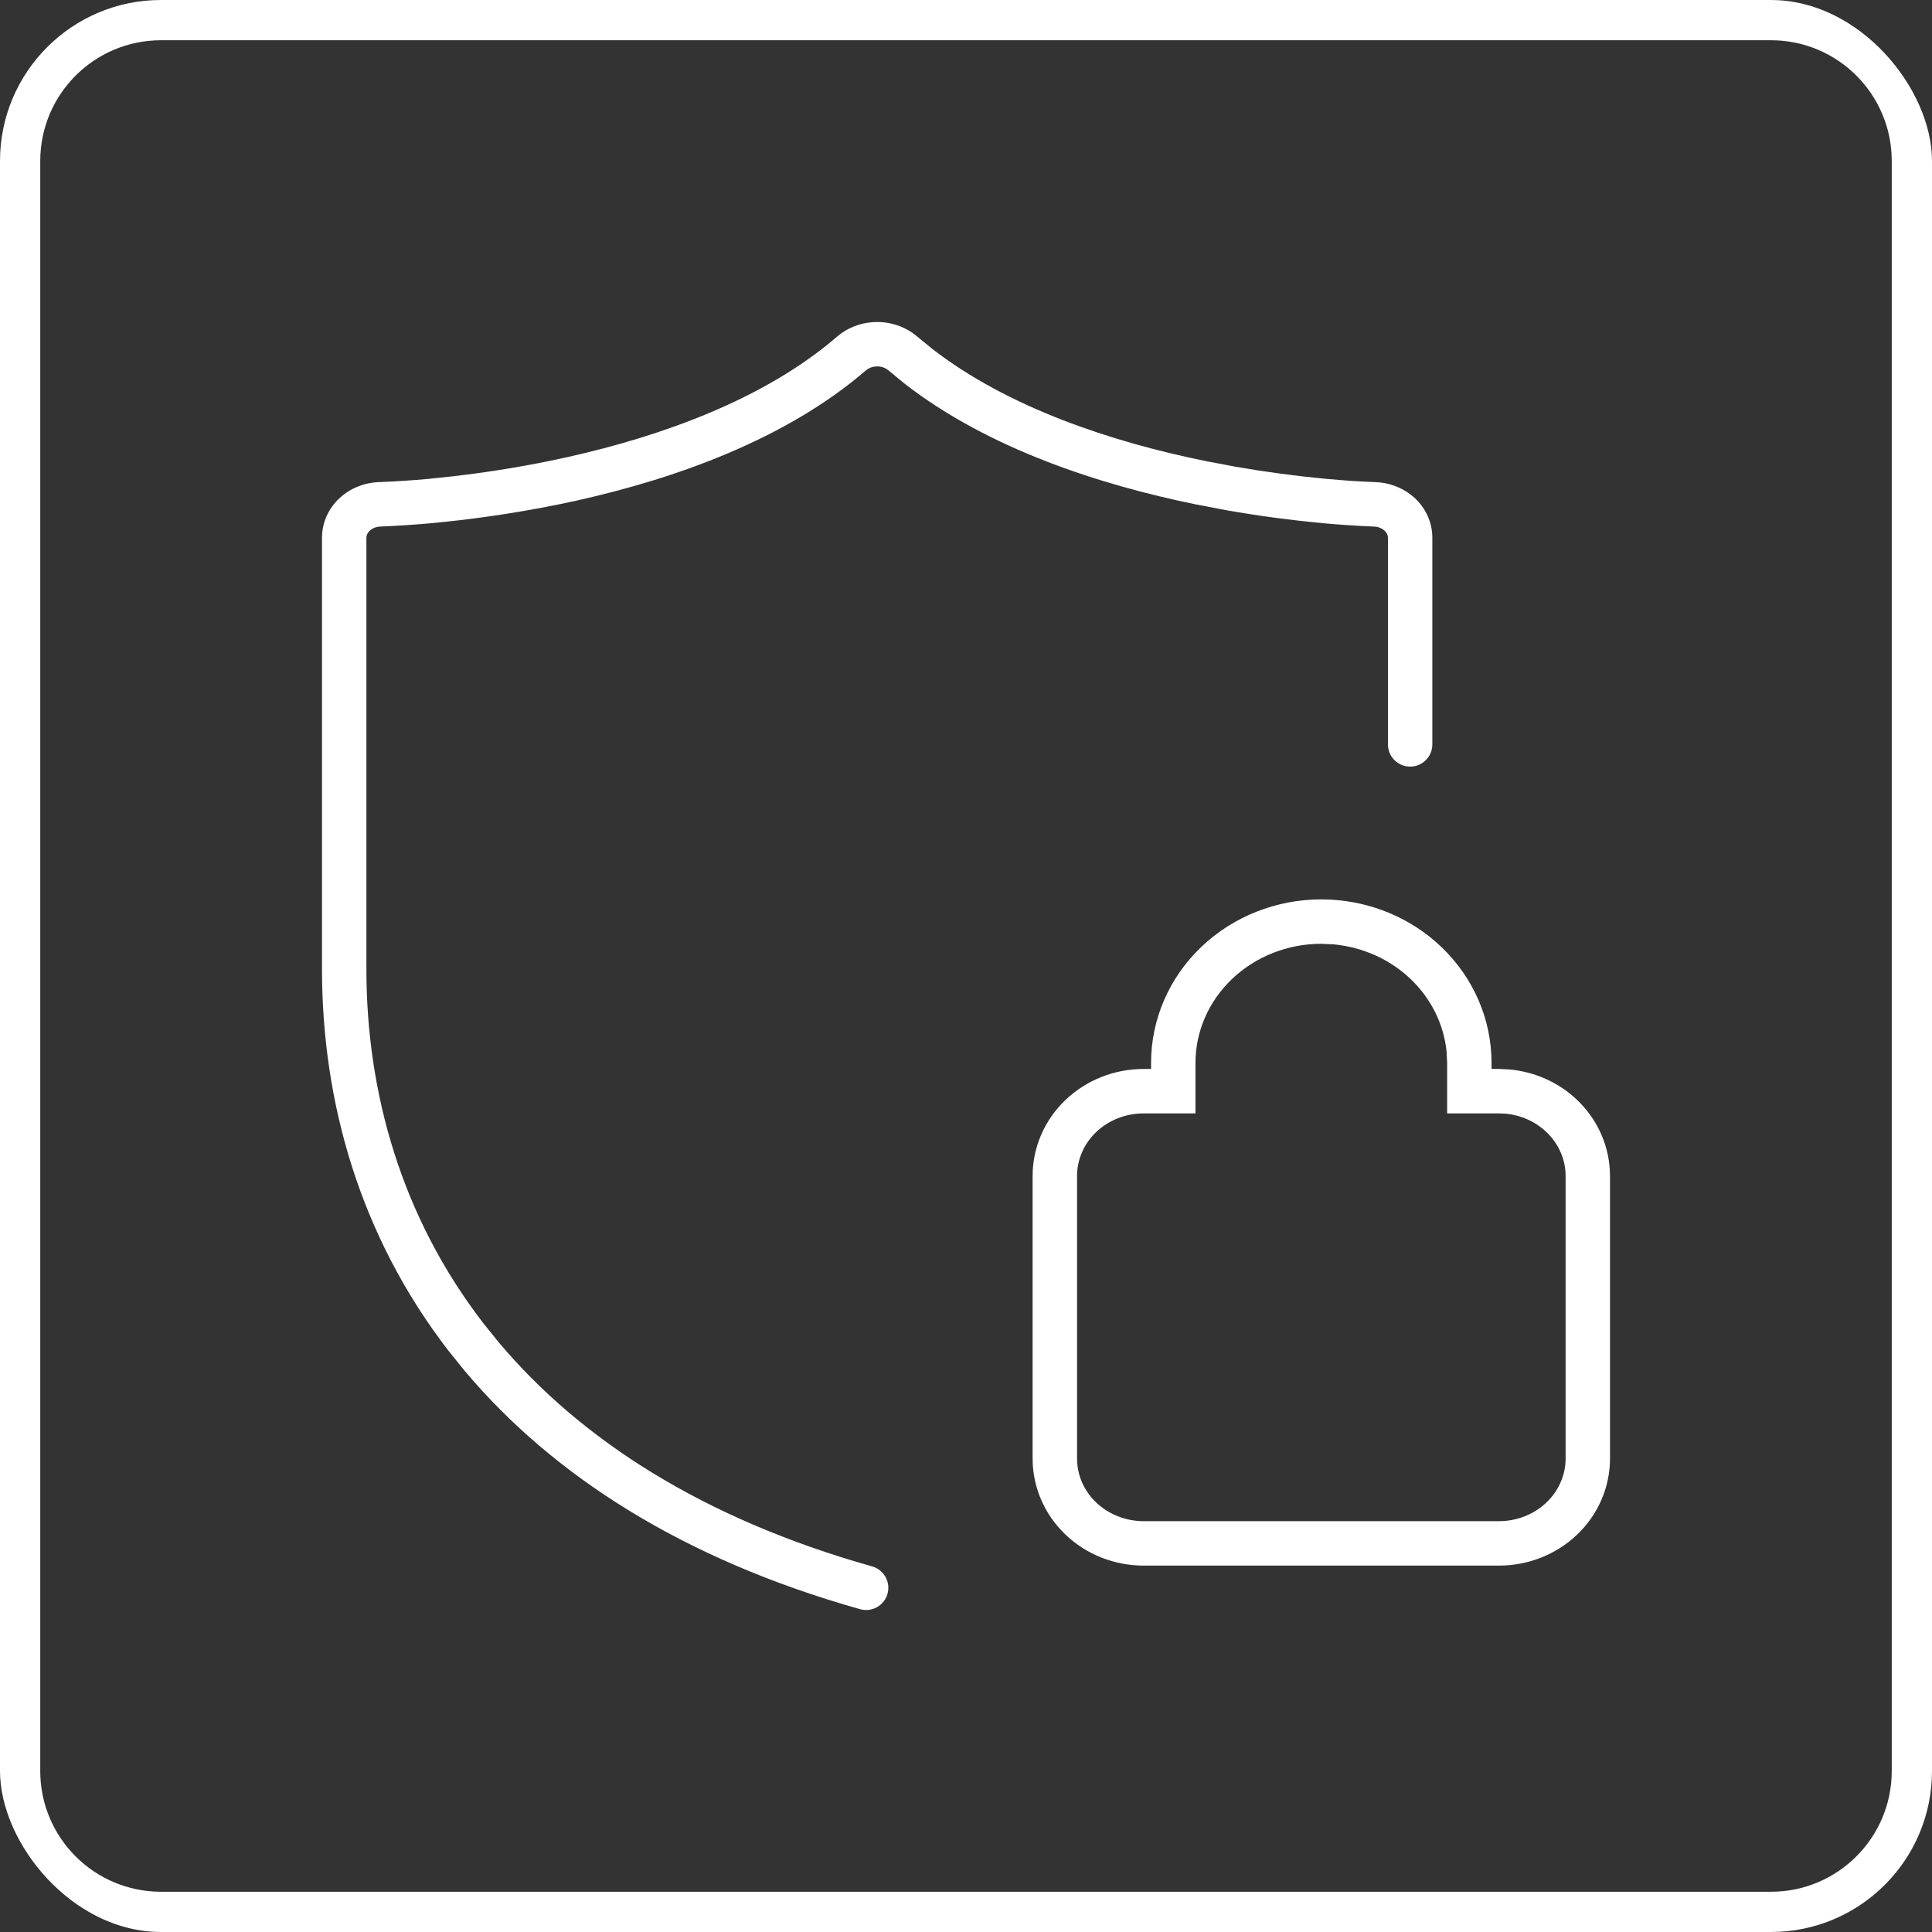
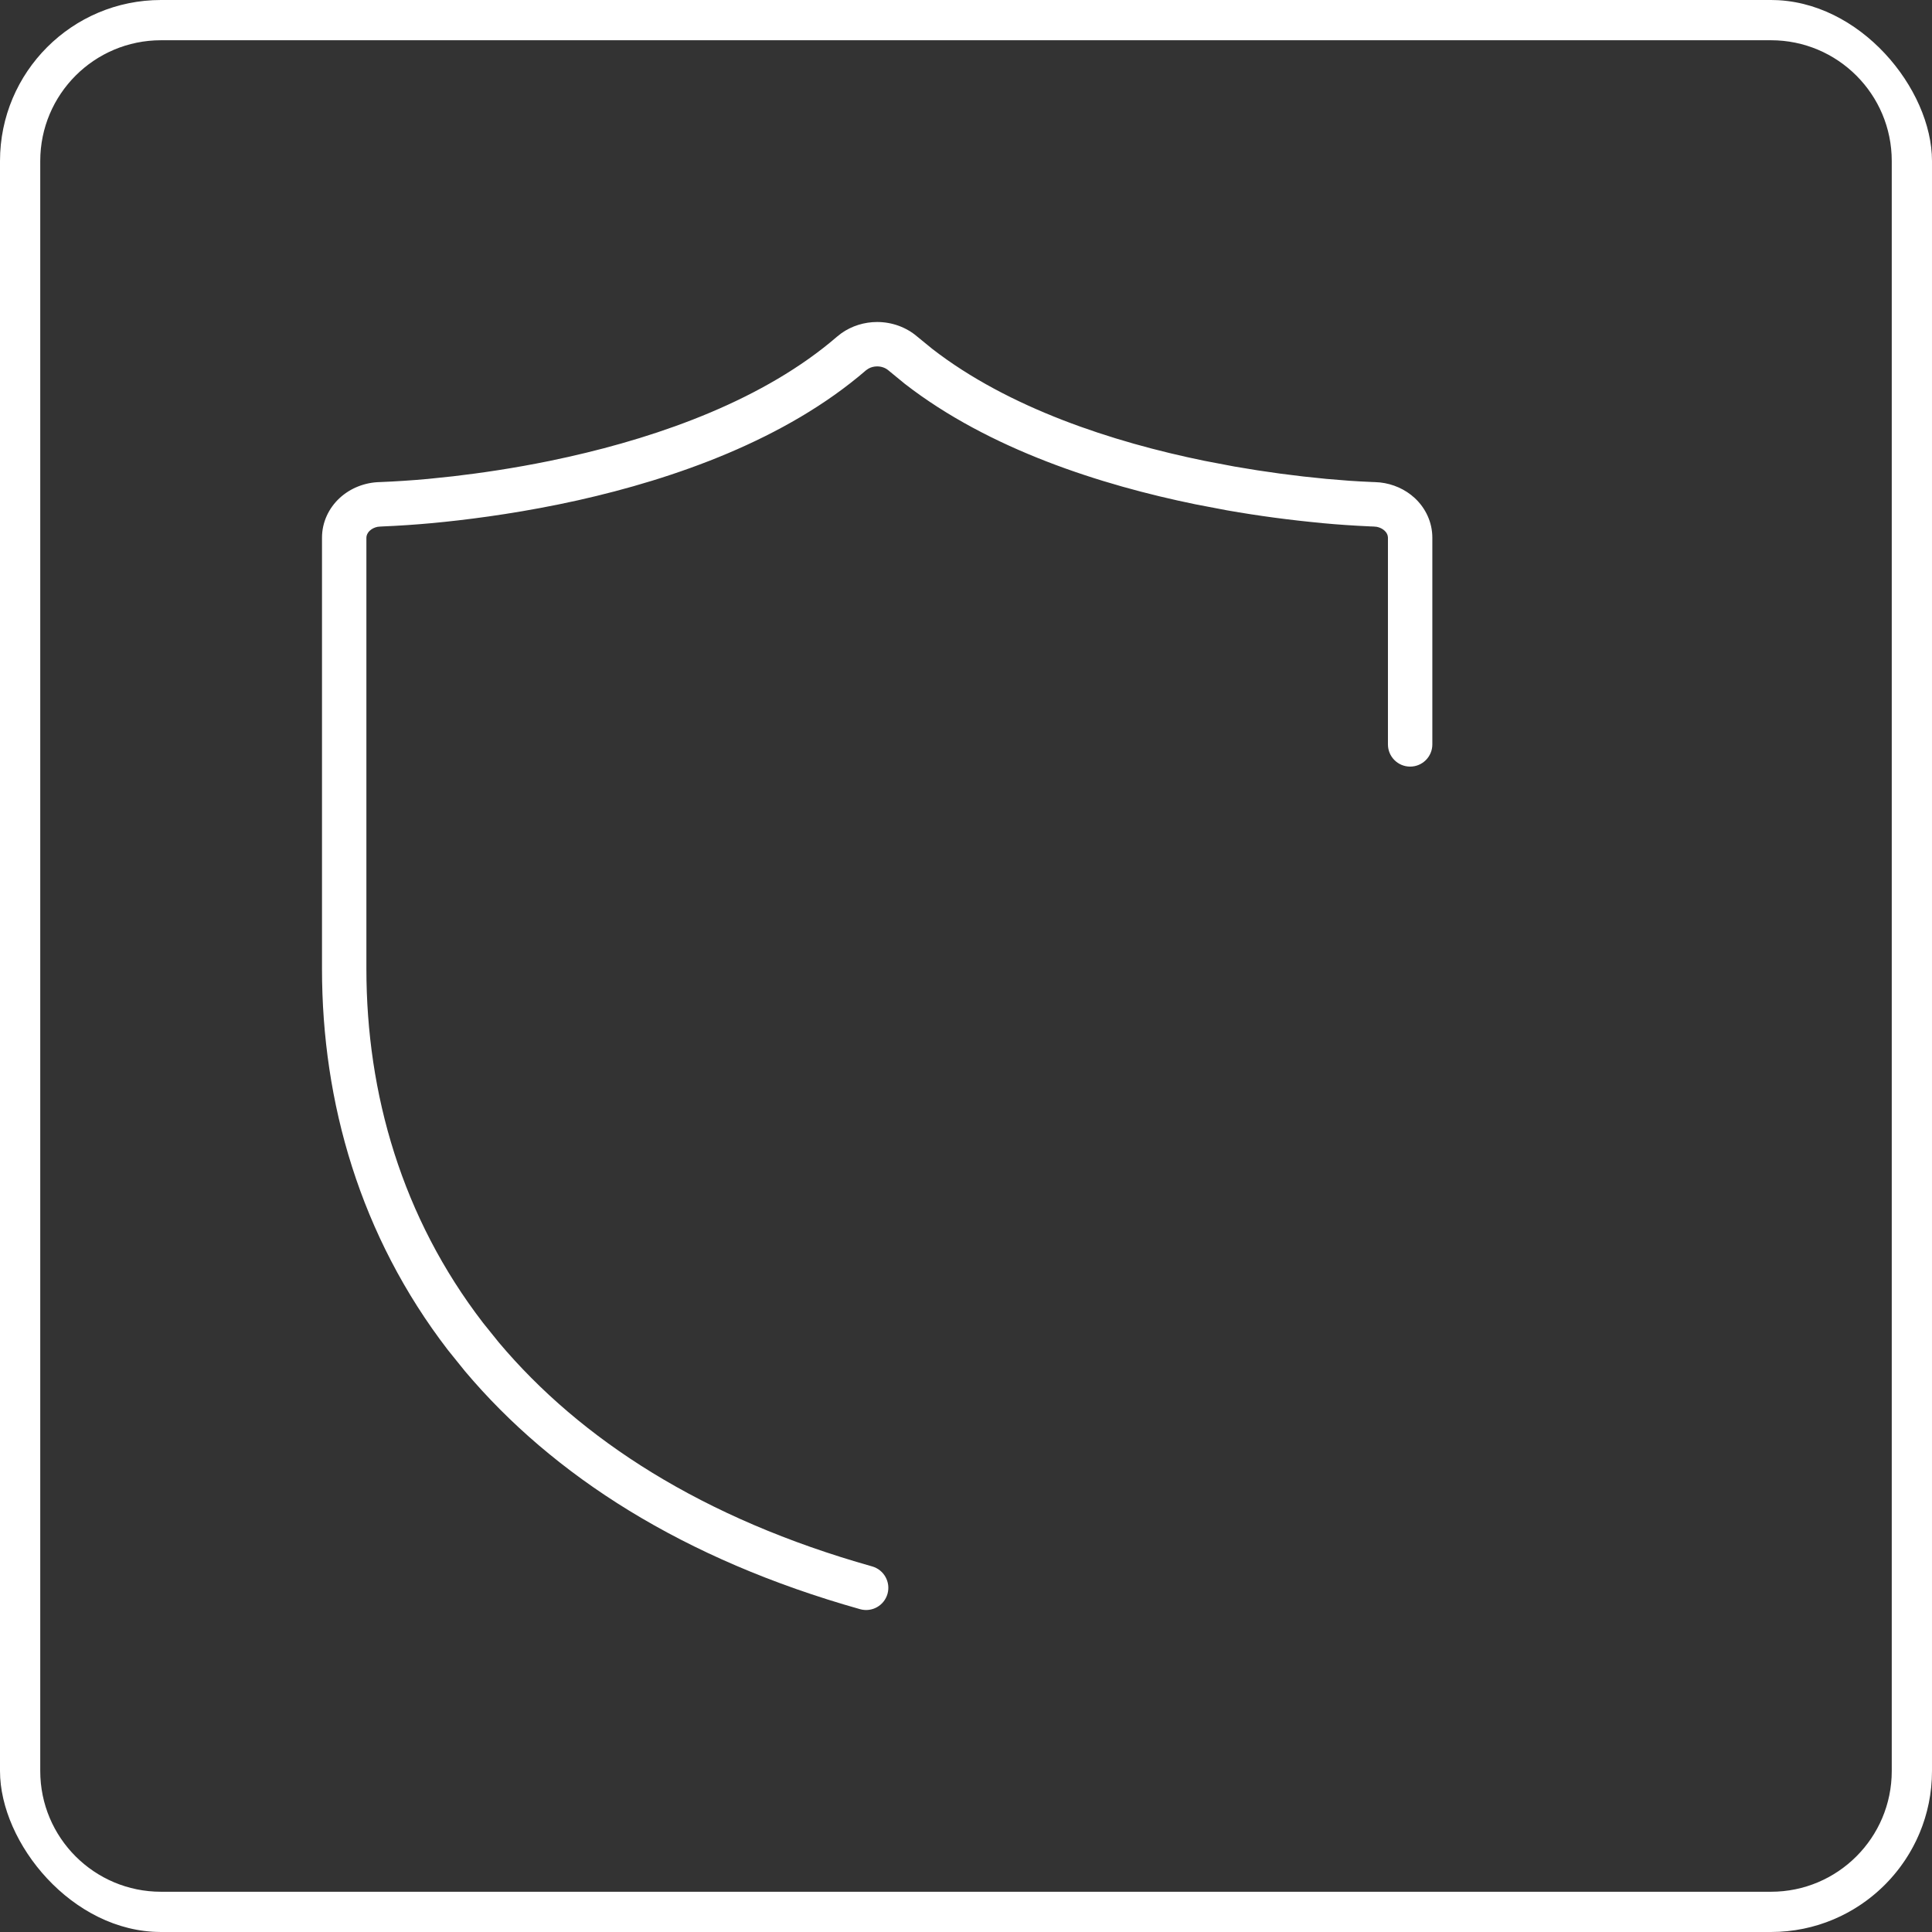
<svg xmlns="http://www.w3.org/2000/svg" width="48" height="48" viewBox="0 0 48 48" fill="none">
  <rect x="0" y="0" width="48" height="48" fill="#333333" stroke="none" />
  <g clip-path="url(#clip0_814_4)">
    <path d="M34.483 18.495V13.357L34.478 13.316C34.469 13.273 34.445 13.227 34.399 13.184C34.351 13.14 34.285 13.105 34.207 13.089L34.125 13.081H34.111L34.102 13.08L34.043 13.079L34.038 13.078C33.642 13.06 33.246 13.034 32.852 12.997V12.996C32.058 12.922 31.268 12.817 30.484 12.679L29.703 12.53C27.361 12.051 24.578 11.165 22.48 9.536L22.069 9.199C22.003 9.143 21.905 9.103 21.793 9.103C21.709 9.103 21.633 9.125 21.572 9.161L21.517 9.199C19.514 10.929 16.752 11.894 14.358 12.43L13.884 12.531C12.639 12.785 11.531 12.922 10.734 12.997H10.733C10.319 13.035 9.904 13.063 9.488 13.08L9.476 13.081H9.461L9.379 13.089C9.301 13.105 9.235 13.14 9.188 13.184C9.126 13.241 9.104 13.304 9.103 13.357V24.074C9.104 27.174 9.986 30.248 12.003 32.868L12.396 33.356C14.423 35.761 17.454 37.731 21.668 38.917C21.961 39 22.132 39.305 22.05 39.598C21.967 39.891 21.663 40.062 21.37 39.98C16.978 38.743 13.743 36.666 11.553 34.068L11.129 33.542C8.946 30.705 8 27.387 8 24.074V13.358C8 12.978 8.165 12.626 8.439 12.373C8.711 12.122 9.071 11.985 9.438 11.977H9.443C9.839 11.961 10.236 11.935 10.63 11.899L11.26 11.833C11.94 11.754 12.765 11.634 13.663 11.45L14.123 11.351C16.441 10.832 18.994 9.92 20.796 8.364L20.903 8.28C21.162 8.096 21.476 8 21.793 8C22.156 8 22.513 8.126 22.79 8.364L23.161 8.667C25.058 10.138 27.64 10.982 29.924 11.449L30.676 11.592C31.43 11.724 32.19 11.826 32.955 11.898H32.956L33.52 11.944C33.709 11.957 33.898 11.967 34.086 11.975H34.085L34.139 11.977H34.149L34.286 11.986C34.604 12.021 34.91 12.153 35.148 12.373C35.421 12.626 35.586 12.978 35.586 13.358V18.495C35.586 18.799 35.339 19.046 35.035 19.046C34.73 19.046 34.483 18.799 34.483 18.495Z" fill="white" />
-     <path d="M35.939 26.117C35.869 25.447 35.558 24.812 35.047 24.324C34.536 23.836 33.861 23.532 33.139 23.463L32.828 23.448C31.99 23.448 31.192 23.766 30.608 24.324C30.024 24.881 29.702 25.631 29.701 26.407V27.662H28.414C27.967 27.662 27.543 27.831 27.234 28.126C26.926 28.42 26.759 28.813 26.759 29.217V36.238C26.759 36.642 26.926 37.035 27.234 37.329C27.543 37.623 27.967 37.793 28.414 37.793H37.241C37.688 37.793 38.113 37.623 38.421 37.329C38.729 37.035 38.897 36.642 38.897 36.238V29.217C38.897 28.813 38.729 28.42 38.421 28.126C38.151 27.868 37.792 27.706 37.407 27.669L37.241 27.662H35.954V26.407L35.939 26.117ZM37.057 26.558H37.241L37.511 26.571C38.136 26.63 38.729 26.894 39.183 27.328C39.703 27.824 40 28.503 40 29.217V36.238C40 36.952 39.703 37.631 39.183 38.127C38.664 38.623 37.965 38.897 37.241 38.897H28.414C27.69 38.897 26.991 38.623 26.472 38.127C25.952 37.631 25.655 36.952 25.655 36.238V29.217C25.655 28.503 25.952 27.824 26.472 27.328C26.991 26.832 27.69 26.558 28.414 26.558H28.598V26.407C28.598 25.321 29.05 24.285 29.846 23.526C30.641 22.767 31.714 22.345 32.828 22.345L33.036 22.35C34.074 22.399 35.064 22.814 35.809 23.526C36.605 24.285 37.057 25.321 37.057 26.407V26.558Z" fill="white" />
    <path d="M44 47V48H4V47H44ZM47 44V4C47 2.343 45.657 1 44 1H4C2.343 1 1 2.343 1 4V44C1 45.657 2.343 47 4 47V48L3.794 47.995C1.749 47.891 0.109 46.251 0.005 44.206L0 44V4C0 1.791 1.791 6.44256e-08 4 0H44C46.209 0 48 1.791 48 4V44C48 46.14 46.319 47.888 44.206 47.995L44 48V47C45.657 47 47 45.657 47 44Z" fill="white" />
  </g>
  <defs>
    <clipPath id="clip0_814_4">
      <rect width="48" height="48" rx="4" fill="white" />
    </clipPath>
  </defs>
</svg>